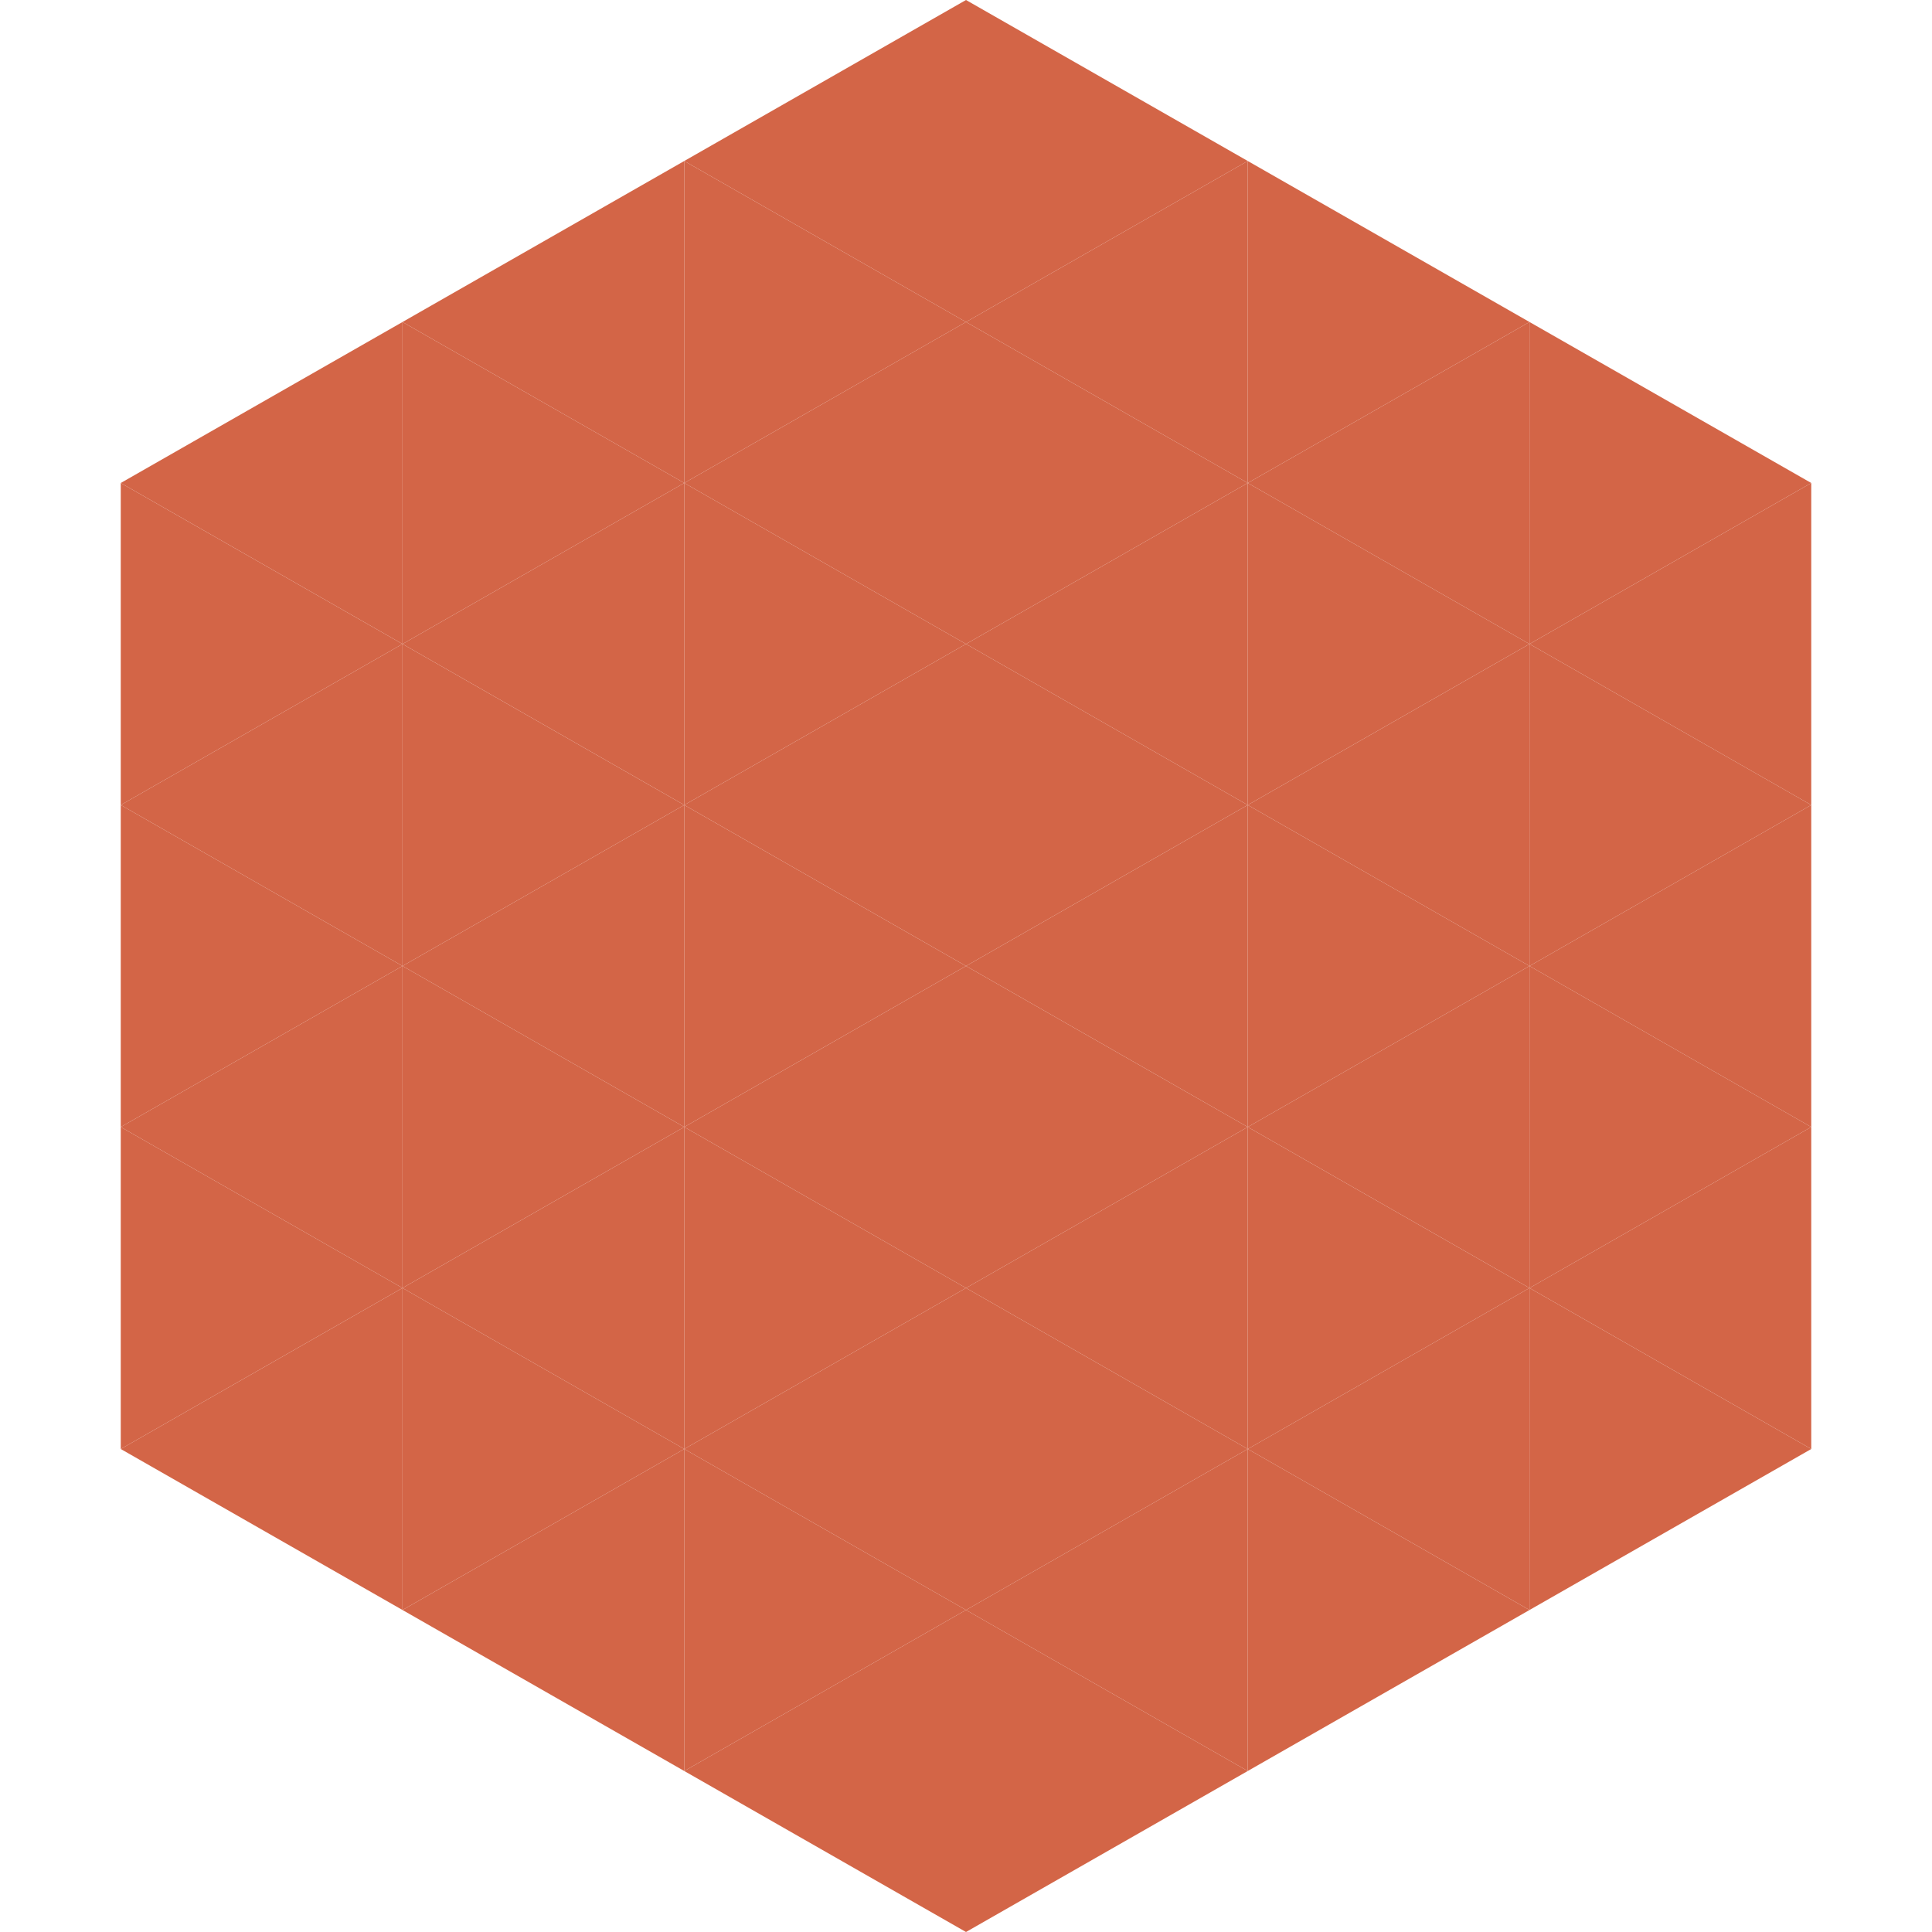
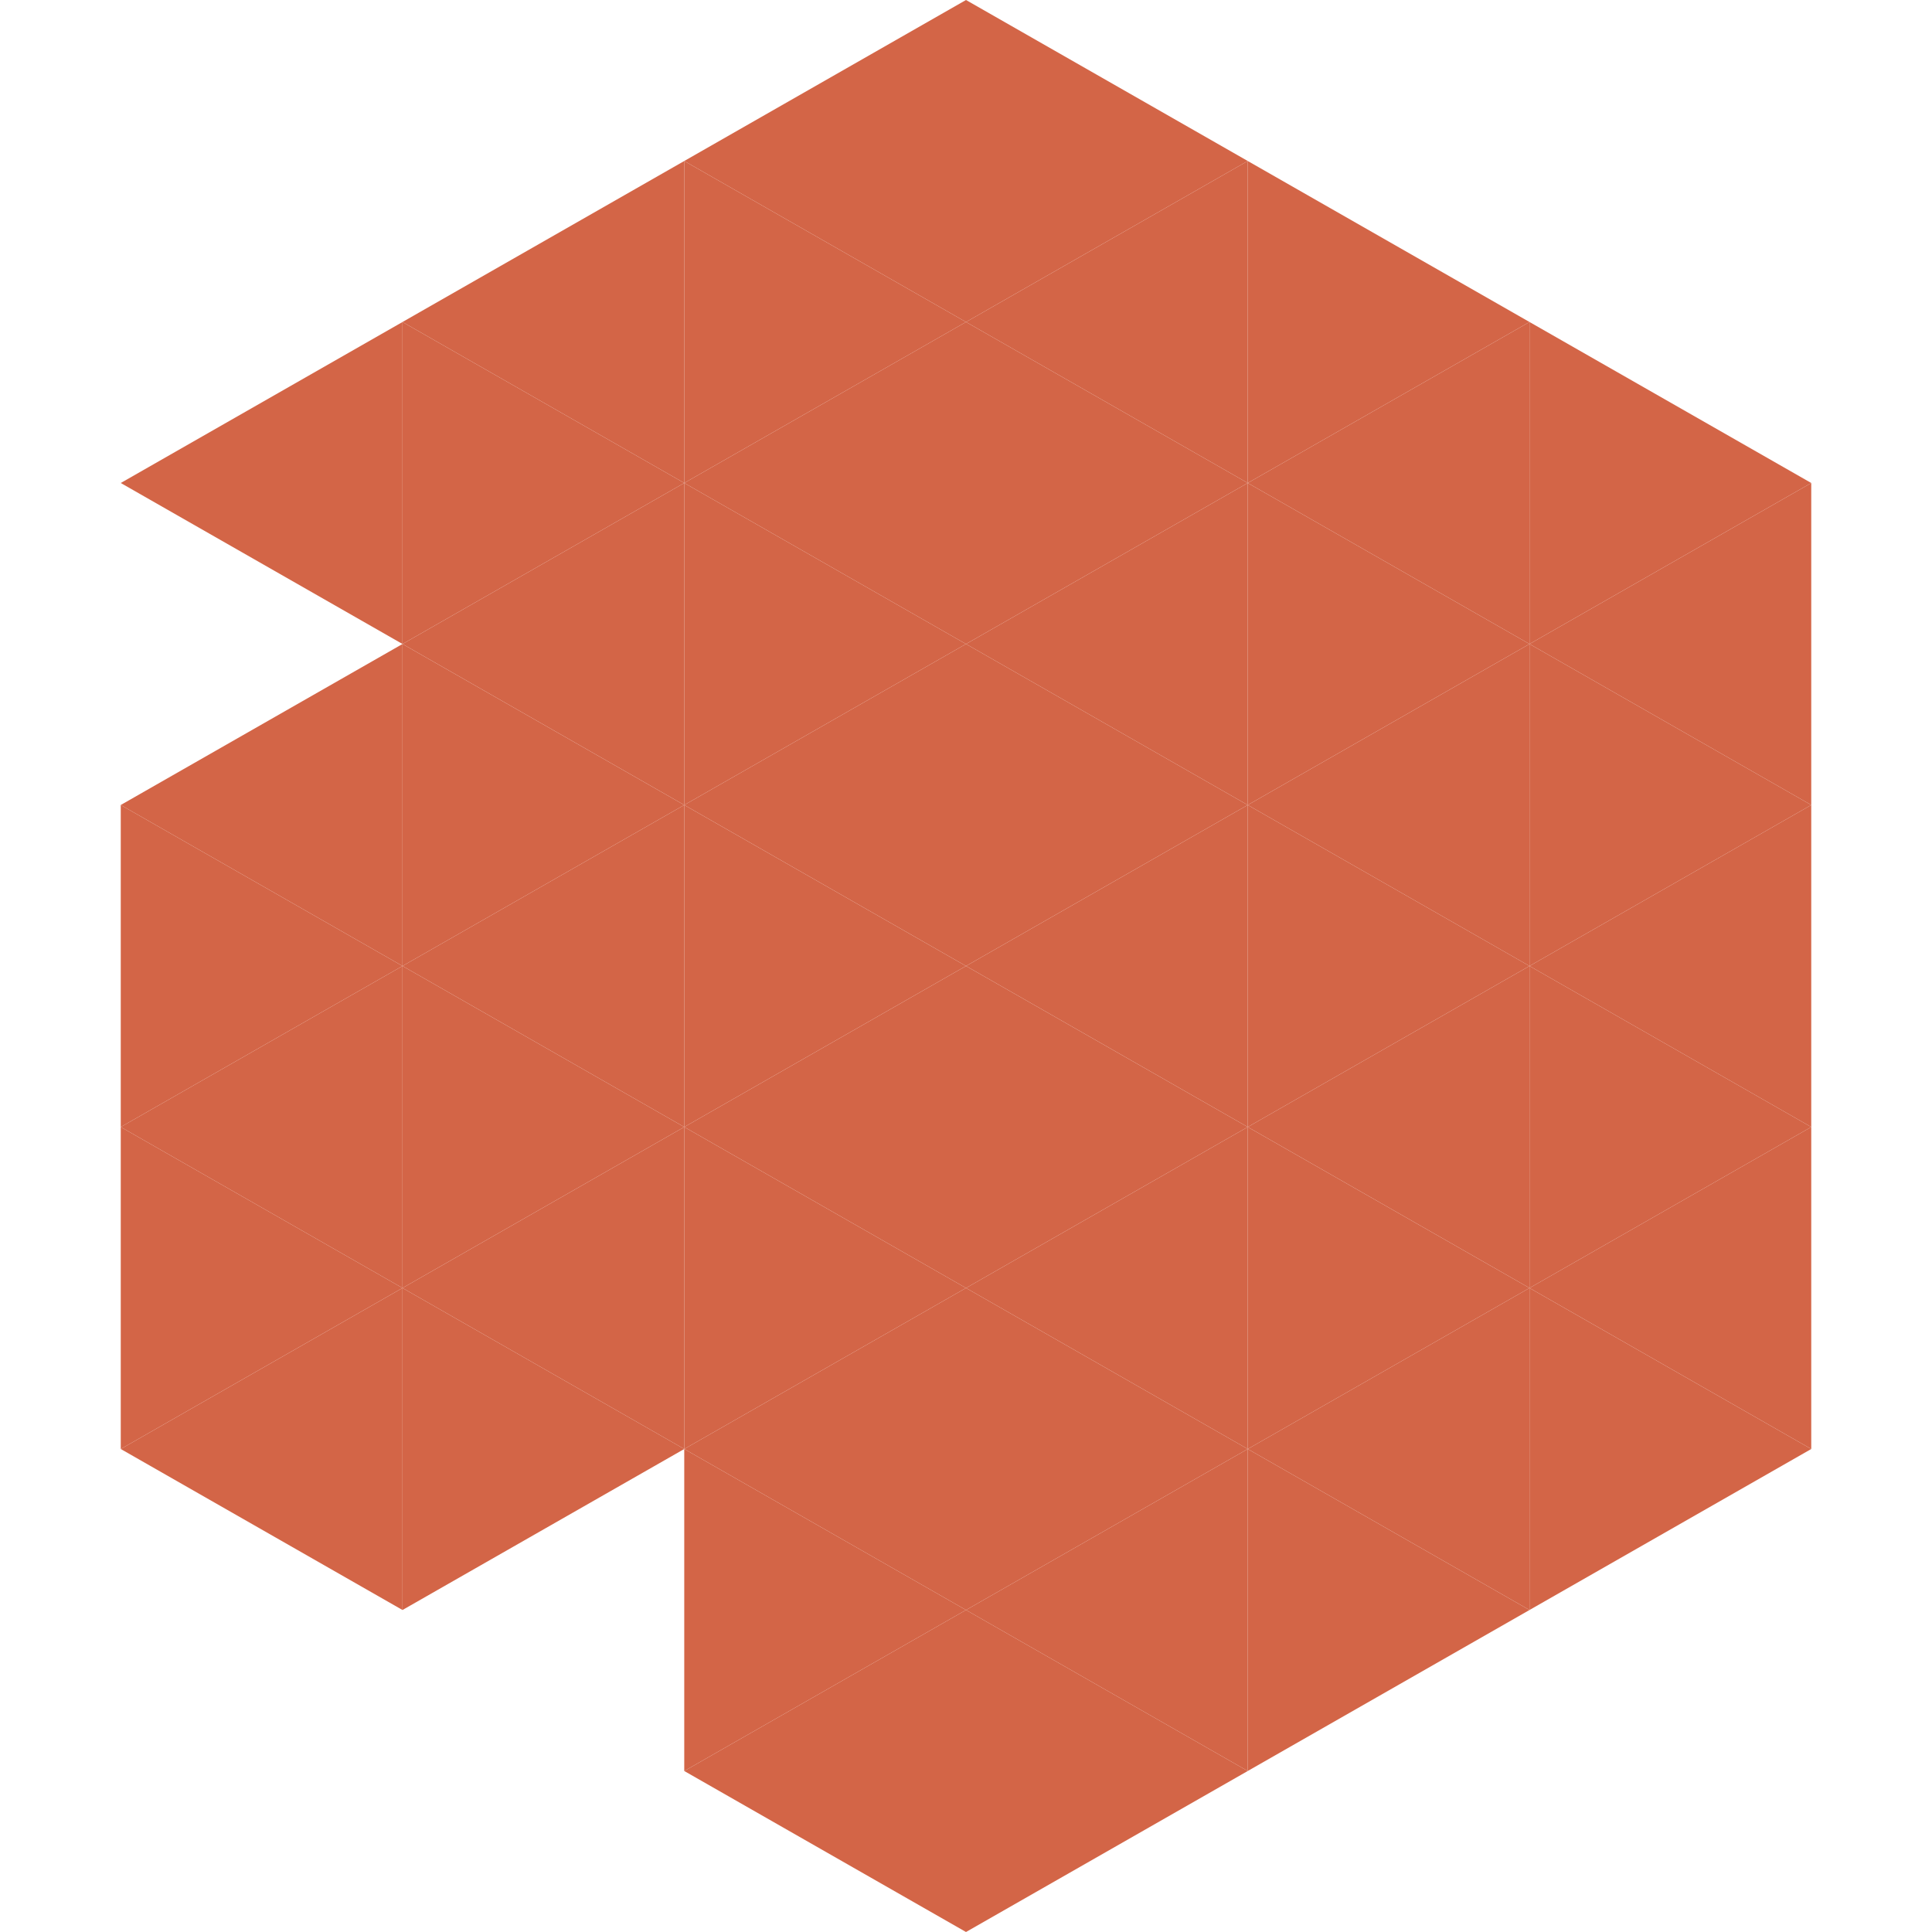
<svg xmlns="http://www.w3.org/2000/svg" width="240" height="240">
  <polygon points="50,40 15,60 50,80" style="fill:rgb(211,101,71)" />
  <polygon points="190,40 225,60 190,80" style="fill:rgb(211,101,71)" />
-   <polygon points="15,60 50,80 15,100" style="fill:rgb(211,101,71)" />
  <polygon points="225,60 190,80 225,100" style="fill:rgb(211,101,71)" />
  <polygon points="50,80 15,100 50,120" style="fill:rgb(211,101,71)" />
  <polygon points="190,80 225,100 190,120" style="fill:rgb(211,101,71)" />
  <polygon points="15,100 50,120 15,140" style="fill:rgb(211,101,71)" />
  <polygon points="225,100 190,120 225,140" style="fill:rgb(211,101,71)" />
  <polygon points="50,120 15,140 50,160" style="fill:rgb(211,101,71)" />
  <polygon points="190,120 225,140 190,160" style="fill:rgb(211,101,71)" />
  <polygon points="15,140 50,160 15,180" style="fill:rgb(211,101,71)" />
  <polygon points="225,140 190,160 225,180" style="fill:rgb(211,101,71)" />
  <polygon points="50,160 15,180 50,200" style="fill:rgb(211,101,71)" />
  <polygon points="190,160 225,180 190,200" style="fill:rgb(211,101,71)" />
  <polygon points="15,180 50,200 15,220" style="fill:rgb(255,255,255); fill-opacity:0" />
-   <polygon points="225,180 190,200 225,220" style="fill:rgb(255,255,255); fill-opacity:0" />
  <polygon points="50,0 85,20 50,40" style="fill:rgb(255,255,255); fill-opacity:0" />
  <polygon points="190,0 155,20 190,40" style="fill:rgb(255,255,255); fill-opacity:0" />
  <polygon points="85,20 50,40 85,60" style="fill:rgb(211,101,71)" />
  <polygon points="155,20 190,40 155,60" style="fill:rgb(211,101,71)" />
  <polygon points="50,40 85,60 50,80" style="fill:rgb(211,101,71)" />
  <polygon points="190,40 155,60 190,80" style="fill:rgb(211,101,71)" />
  <polygon points="85,60 50,80 85,100" style="fill:rgb(211,101,71)" />
  <polygon points="155,60 190,80 155,100" style="fill:rgb(211,101,71)" />
  <polygon points="50,80 85,100 50,120" style="fill:rgb(211,101,71)" />
  <polygon points="190,80 155,100 190,120" style="fill:rgb(211,101,71)" />
  <polygon points="85,100 50,120 85,140" style="fill:rgb(211,101,71)" />
  <polygon points="155,100 190,120 155,140" style="fill:rgb(211,101,71)" />
  <polygon points="50,120 85,140 50,160" style="fill:rgb(211,101,71)" />
  <polygon points="190,120 155,140 190,160" style="fill:rgb(211,101,71)" />
  <polygon points="85,140 50,160 85,180" style="fill:rgb(211,101,71)" />
  <polygon points="155,140 190,160 155,180" style="fill:rgb(211,101,71)" />
  <polygon points="50,160 85,180 50,200" style="fill:rgb(211,101,71)" />
  <polygon points="190,160 155,180 190,200" style="fill:rgb(211,101,71)" />
-   <polygon points="85,180 50,200 85,220" style="fill:rgb(211,101,71)" />
  <polygon points="155,180 190,200 155,220" style="fill:rgb(211,101,71)" />
  <polygon points="120,0 85,20 120,40" style="fill:rgb(211,101,71)" />
  <polygon points="120,0 155,20 120,40" style="fill:rgb(211,101,71)" />
  <polygon points="85,20 120,40 85,60" style="fill:rgb(211,101,71)" />
  <polygon points="155,20 120,40 155,60" style="fill:rgb(211,101,71)" />
  <polygon points="120,40 85,60 120,80" style="fill:rgb(211,101,71)" />
  <polygon points="120,40 155,60 120,80" style="fill:rgb(211,101,71)" />
  <polygon points="85,60 120,80 85,100" style="fill:rgb(211,101,71)" />
  <polygon points="155,60 120,80 155,100" style="fill:rgb(211,101,71)" />
  <polygon points="120,80 85,100 120,120" style="fill:rgb(211,101,71)" />
  <polygon points="120,80 155,100 120,120" style="fill:rgb(211,101,71)" />
  <polygon points="85,100 120,120 85,140" style="fill:rgb(211,101,71)" />
  <polygon points="155,100 120,120 155,140" style="fill:rgb(211,101,71)" />
  <polygon points="120,120 85,140 120,160" style="fill:rgb(211,101,71)" />
  <polygon points="120,120 155,140 120,160" style="fill:rgb(211,101,71)" />
  <polygon points="85,140 120,160 85,180" style="fill:rgb(211,101,71)" />
  <polygon points="155,140 120,160 155,180" style="fill:rgb(211,101,71)" />
  <polygon points="120,160 85,180 120,200" style="fill:rgb(211,101,71)" />
  <polygon points="120,160 155,180 120,200" style="fill:rgb(211,101,71)" />
  <polygon points="85,180 120,200 85,220" style="fill:rgb(211,101,71)" />
  <polygon points="155,180 120,200 155,220" style="fill:rgb(211,101,71)" />
  <polygon points="120,200 85,220 120,240" style="fill:rgb(211,101,71)" />
  <polygon points="120,200 155,220 120,240" style="fill:rgb(211,101,71)" />
  <polygon points="85,220 120,240 85,260" style="fill:rgb(255,255,255); fill-opacity:0" />
  <polygon points="155,220 120,240 155,260" style="fill:rgb(255,255,255); fill-opacity:0" />
</svg>